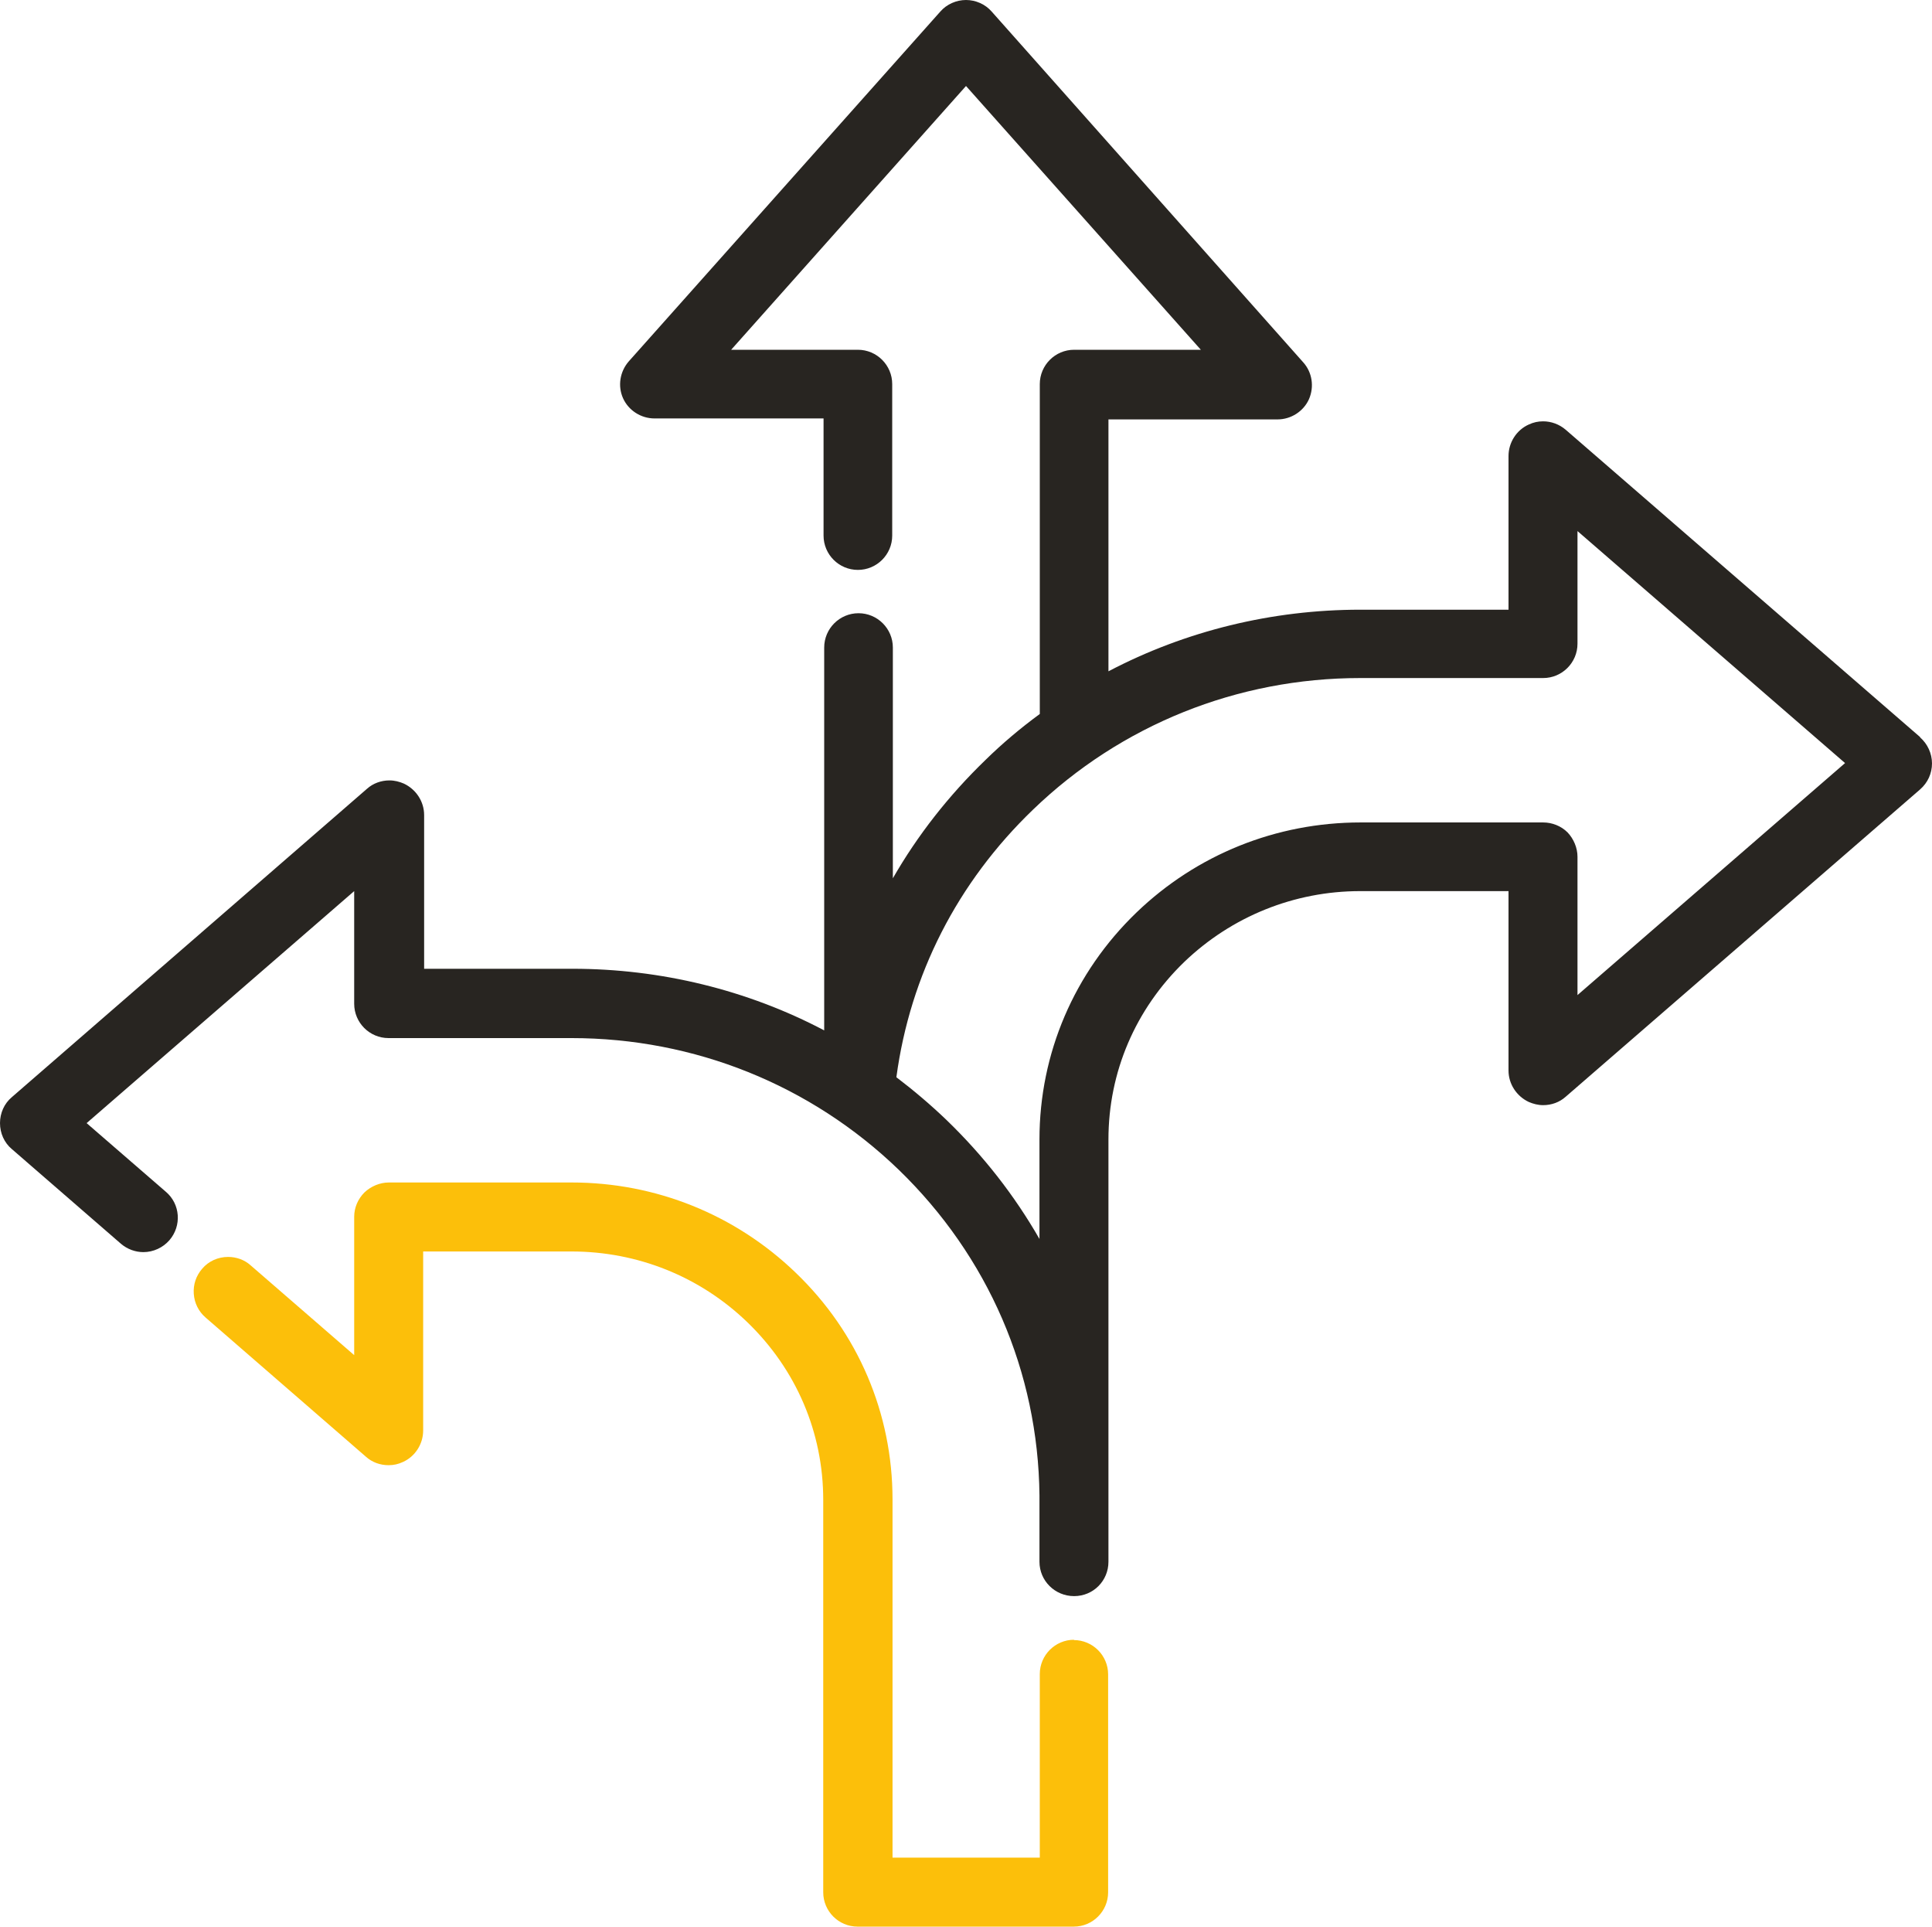
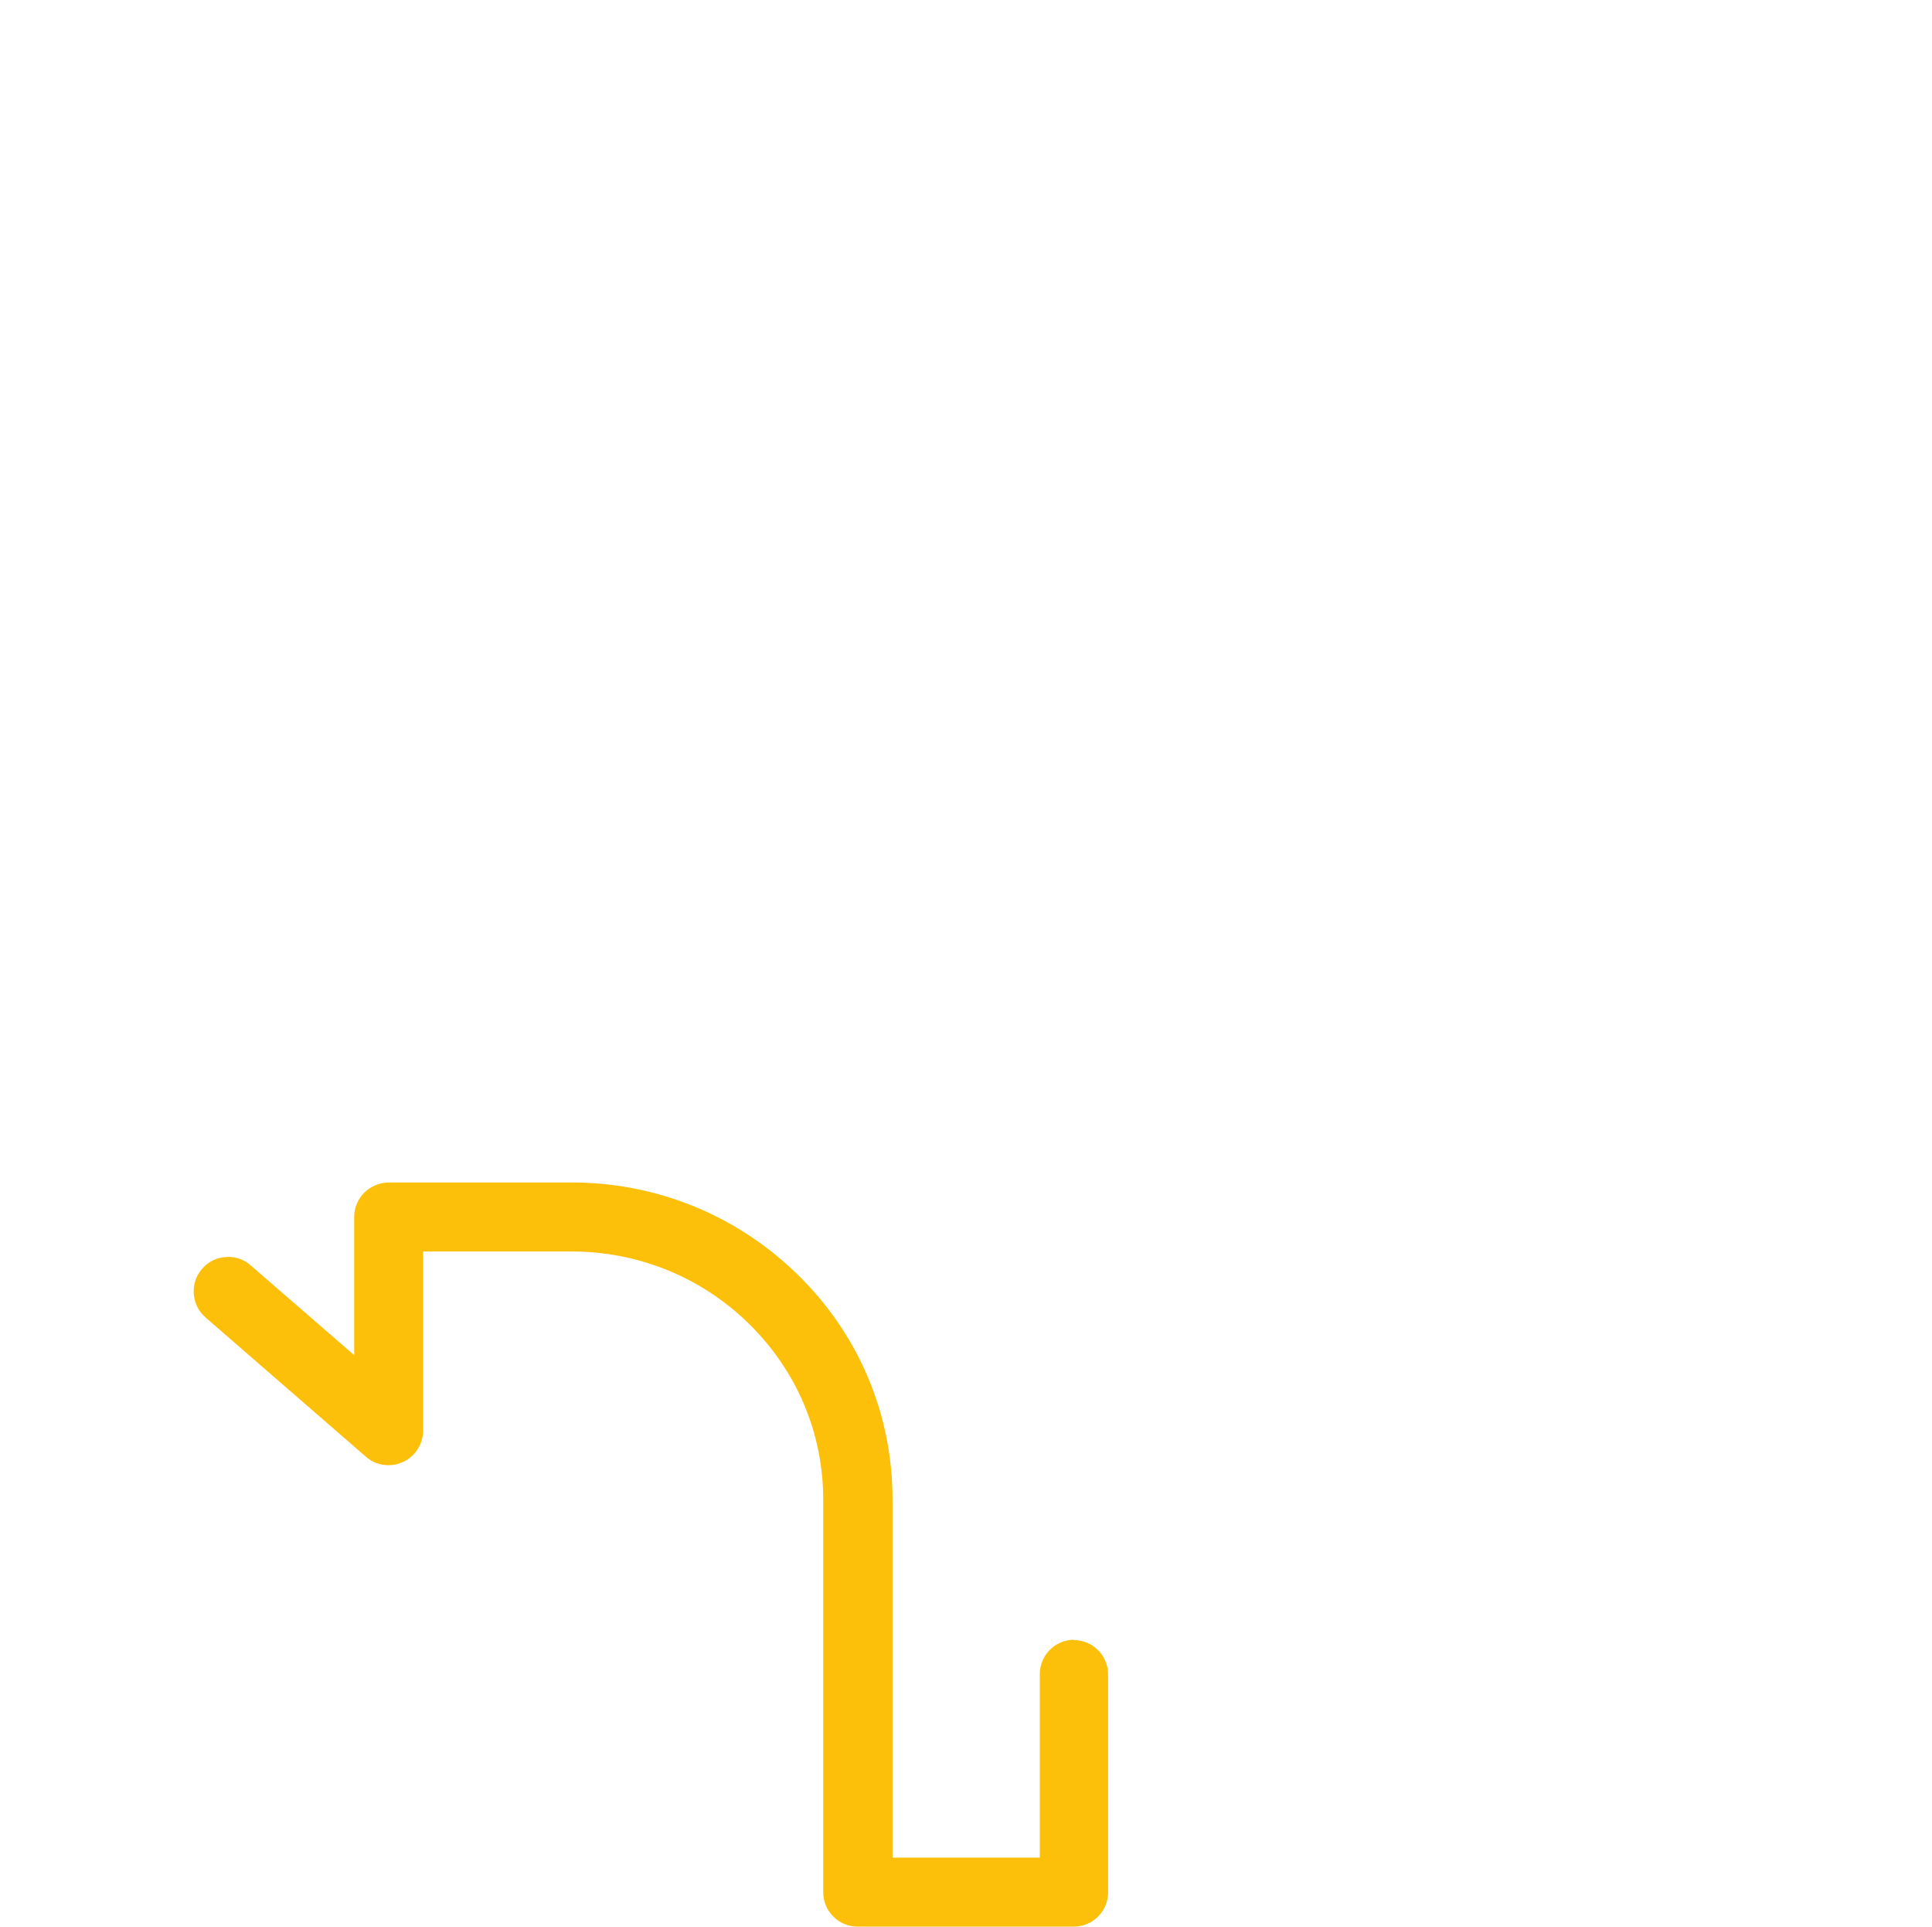
<svg xmlns="http://www.w3.org/2000/svg" viewBox="0 0 60.22 60.04">
  <g isolation="isolate">
    <g id="Layer_2">
      <g id="Layer_1-2">
-         <path d="m59.85,22.97l-11.05-9.58c-.2-.17-.45-.26-.7-.26-.16,0-.3.03-.45.1-.38.17-.63.56-.63.98v4.79h-4.23s-.39,0-.39,0c-2.75,0-5.45.66-7.85,1.92v-7.85h5.27c.42,0,.81-.25.98-.63.17-.39.1-.84-.18-1.15L30.91.36c-.2-.23-.5-.36-.8-.36s-.6.13-.8.36l-9.71,10.9c-.28.32-.35.77-.18,1.15.17.38.56.63.98.63h5.27v3.65c0,.59.48,1.07,1.07,1.07s1.07-.48,1.07-1.07v-4.72c0-.59-.48-1.07-1.07-1.07h-3.95l7.32-8.22,7.32,8.22h-3.95c-.59,0-1.07.48-1.07,1.07v10.28c-.6.44-1.17.92-1.69,1.43-1.15,1.11-2.12,2.35-2.89,3.69v-7.19c0-.59-.48-1.07-1.07-1.07s-1.07.48-1.07,1.07v11.93c-2.39-1.26-5.1-1.92-7.84-1.92h-.41s-4.22,0-4.22,0v-4.79c0-.42-.25-.8-.63-.98-.14-.06-.29-.1-.45-.1-.26,0-.51.09-.7.26L.37,34.19c-.24.2-.37.5-.37.81s.13.61.37.81l3.4,2.95c.2.17.45.26.7.26.31,0,.61-.14.81-.37.39-.45.34-1.13-.11-1.51l-2.47-2.14,8.34-7.23v3.51c0,.59.48,1.07,1.07,1.07h5.36s.34,0,.34,0c3.84,0,7.46,1.46,10.2,4.1,2.79,2.7,4.35,6.3,4.39,10.15v2.07c0,.59.48,1.07,1.08,1.07s1.07-.48,1.07-1.07v-13.16c0-2.1.84-4.06,2.36-5.53,1.48-1.42,3.43-2.21,5.49-2.21h4.62v5.59c0,.42.25.8.63.98.14.06.29.1.45.1.26,0,.51-.09.7-.26l11.05-9.58c.24-.21.37-.5.37-.81s-.14-.61-.37-.81Zm-10.68,8.04v-4.31c0-.28-.12-.56-.31-.76-.2-.2-.48-.31-.76-.31h-5.69c-2.63,0-5.11,1-6.99,2.81-1.94,1.87-3.02,4.39-3.02,7.07v3.1c-.78-1.36-1.75-2.6-2.9-3.71-.49-.47-1.02-.92-1.56-1.33.43-3.19,1.9-6.07,4.26-8.34,2.74-2.64,6.37-4.1,10.2-4.1h.39s5.31,0,5.31,0c.59,0,1.07-.48,1.07-1.07v-3.51l8.34,7.23-8.34,7.23Z" fill="#282521" stroke-width="0" />
        <path d="m33.48,51.1c-.59,0-1.07.48-1.07,1.07v5.72h-4.59v-11.16c0-2.68-1.07-5.2-3.02-7.07-1.88-1.81-4.36-2.81-6.98-2.81h-5.7c-.28,0-.56.12-.76.31-.2.2-.32.47-.32.76v4.31l-3.23-2.8c-.19-.17-.44-.26-.7-.26-.31,0-.61.13-.81.37-.19.22-.28.49-.26.78s.15.55.37.74l5,4.34c.19.17.44.26.7.26.16,0,.3-.03.45-.1.38-.17.63-.56.63-.98v-5.58h4.62c2.06,0,4.01.78,5.49,2.21,1.52,1.47,2.36,3.43,2.36,5.53v12.23c0,.59.48,1.07,1.07,1.07h6.74c.59,0,1.07-.48,1.07-1.07v-6.79c0-.59-.48-1.07-1.07-1.07Z" fill="#fcbf0a" mix-blend-mode="multiply" stroke-width="0" />
      </g>
    </g>
  </g>
</svg>